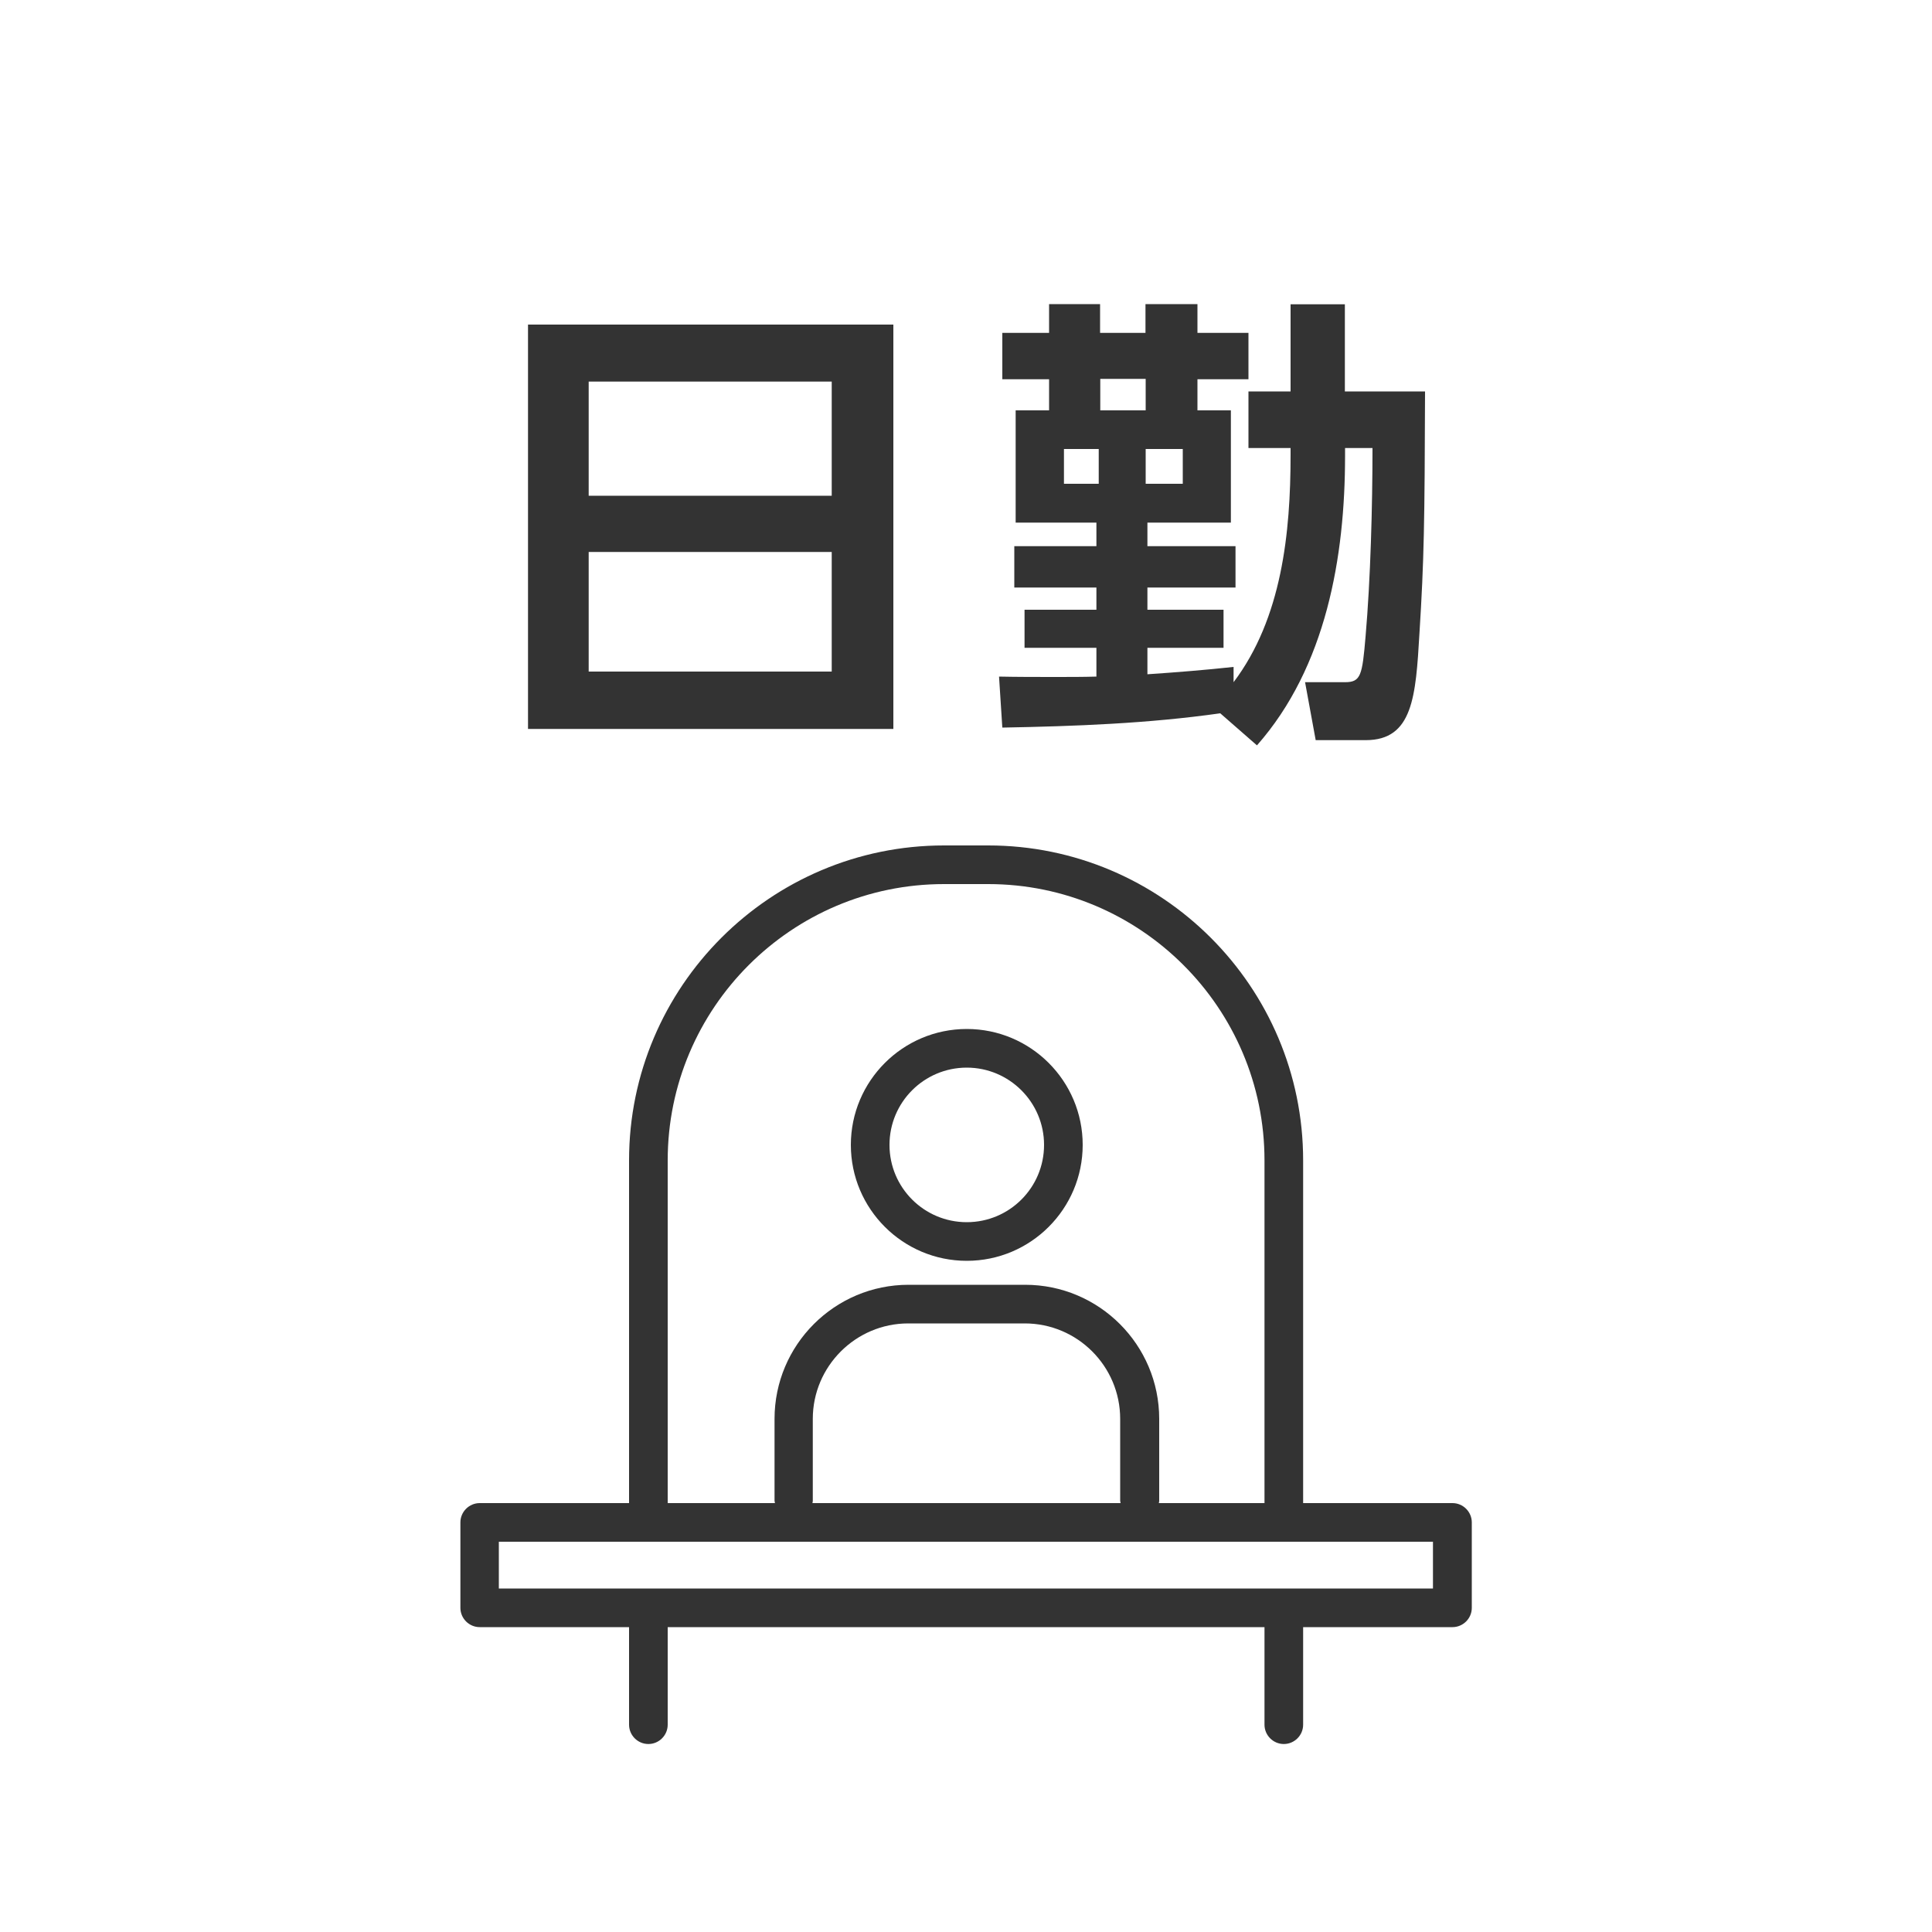
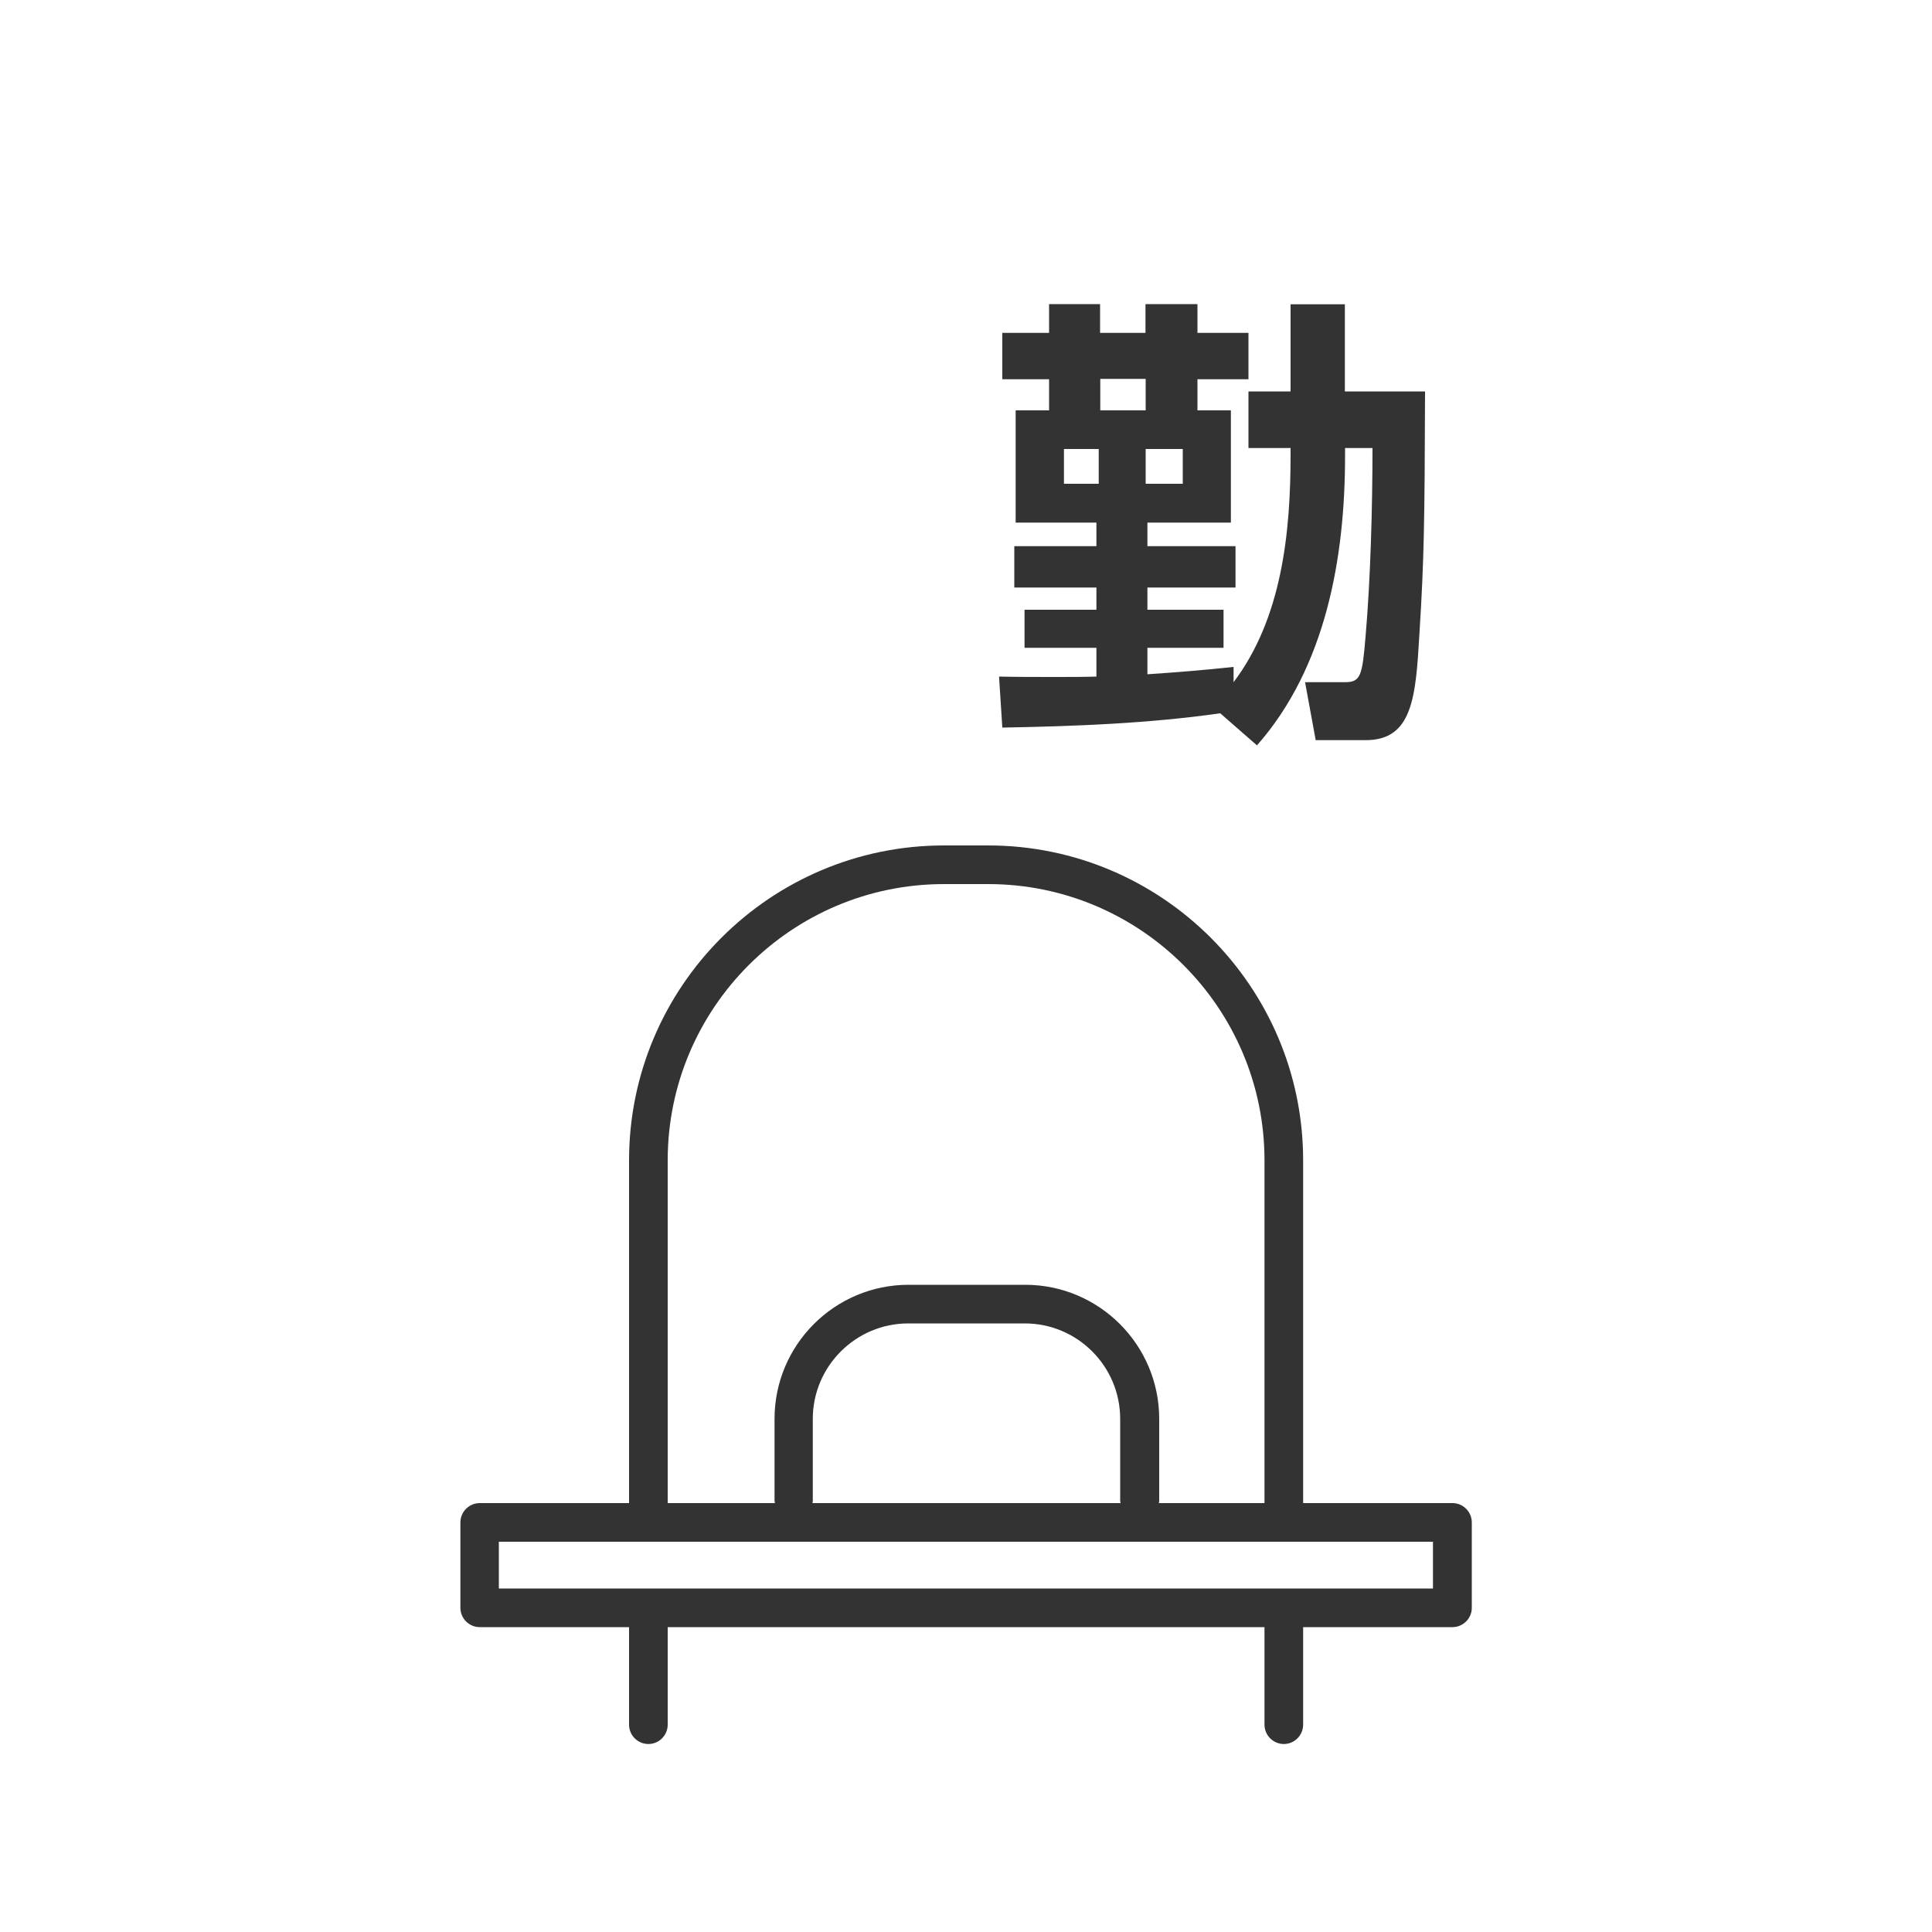
<svg xmlns="http://www.w3.org/2000/svg" id="_レイヤー_1" viewBox="0 0 100 100">
  <defs>
    <style>.cls-1{fill:#333;stroke-width:0px;}</style>
  </defs>
  <g id="uuid-862d0e78-ee44-4d8f-9625-dd1aa47496cb">
-     <path class="cls-1" d="M46.24,16.8v20.93h-18.91v-20.93h18.91ZM43.05,25.66v-5.91h-12.58v5.91h12.58ZM30.47,34.76h12.58v-6.19h-12.58v6.19Z" />
    <path class="cls-1" d="M67.56,35.31h2.06c.82,0,.89-.36,1.06-2.35.26-2.98.36-6.79.36-9.77h-1.42v.41c0,5.23-.98,10.92-4.56,14.98l-1.9-1.66c-3.74.53-7.51.67-11.28.74l-.17-2.64c.96.02,1.94.02,2.93.02.72,0,1.42,0,2.11-.02v-1.49h-3.72v-1.97h3.72v-1.15h-4.25v-2.14h4.25v-1.22h-4.18v-5.81h1.73v-1.61h-2.42v-2.4h2.42v-1.49h2.64v1.49h2.35v-1.49h2.69v1.49h2.64v2.4h-2.64v1.61h1.73v5.81h-4.32v1.22h4.56v2.14h-4.56v1.15h3.94v1.97h-3.94v1.37c1.49-.1,2.98-.22,4.46-.38v.79c2.5-3.31,2.95-7.73,2.95-11.76v-.36h-2.18v-2.93h2.18v-4.51h2.81v4.51h4.15c-.02,6.77-.05,8.71-.29,12.53-.19,3.26-.34,5.52-2.78,5.52h-2.59l-.55-3h.01ZM55.07,23.24v1.8h1.8v-1.8h-1.8ZM59.3,21.24v-1.63h-2.35v1.63h2.35ZM59.3,23.24v1.8h1.92v-1.8h-1.92Z" />
-     <path class="cls-1" d="M50.04,65.26c3.31,0,6-2.69,6-6s-2.69-6-6-6-6,2.69-6,6,2.69,6,6,6ZM50.04,55.26c2.2,0,4,1.79,4,4s-1.79,4-4,4-4-1.79-4-4,1.79-4,4-4Z" />
    <path class="cls-1" d="M75.18,77.8h-7.73v-17.74c0-8.99-7.31-16.3-16.3-16.3h-2.29c-8.99,0-16.3,7.31-16.3,16.3v17.74h-7.73c-.55,0-1,.45-1,1v4.42c0,.55.45,1,1,1h7.73v5.05c0,.55.45,1,1,1s1-.45,1-1v-5.05h30.89v5.05c0,.55.45,1,1,1s1-.45,1-1v-5.05h7.73c.55,0,1-.45,1-1v-4.42c0-.55-.45-1-1-1ZM34.56,60.06c0-7.88,6.41-14.3,14.3-14.3h2.29c7.88,0,14.3,6.41,14.3,14.3v17.74h-5.47s.02-.07.02-.11v-4.25c0-3.83-3.11-6.94-6.94-6.94h-6.03c-3.83,0-6.94,3.11-6.94,6.94v4.25s.02.07.02.11h-5.55s0-17.74,0-17.74ZM58.01,77.8h-15.96s.02-.07.02-.11v-4.25c0-2.72,2.22-4.94,4.94-4.94h6.03c2.73,0,4.94,2.22,4.94,4.94v4.25s.02.07.02.11h.01ZM74.18,82.22H25.82v-2.42h48.35v2.42h.01Z" />
  </g>
</svg>